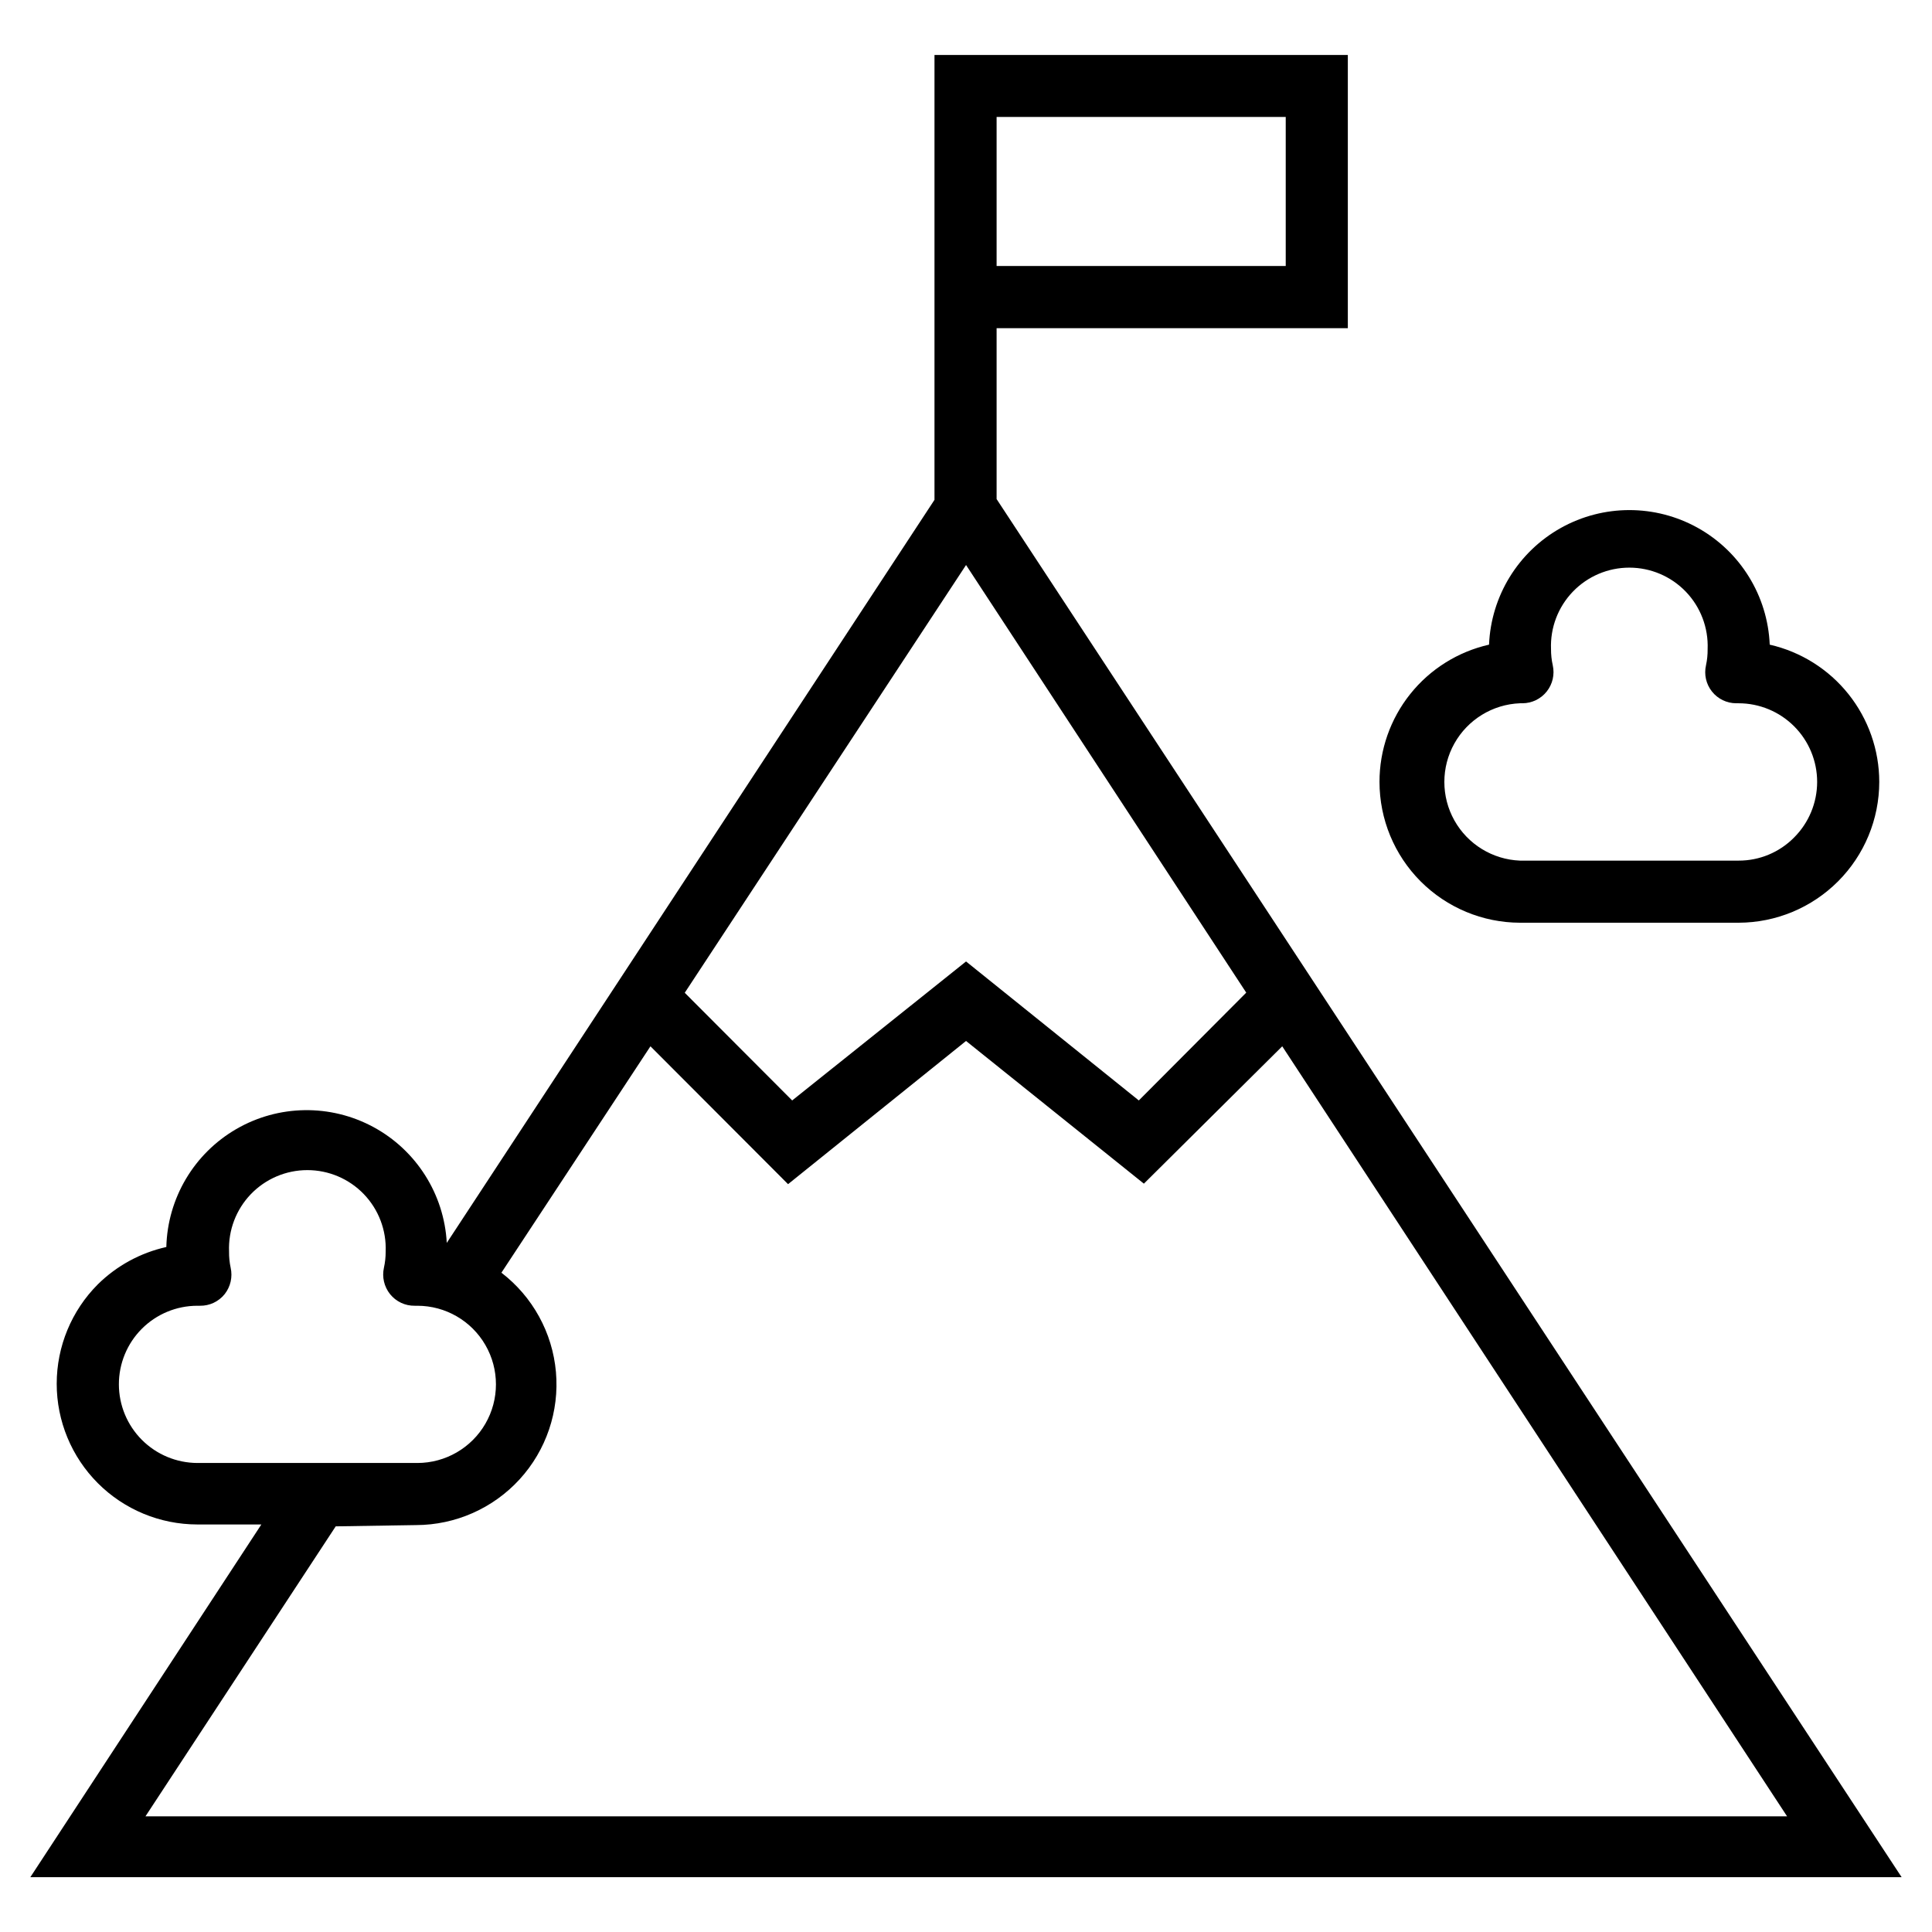
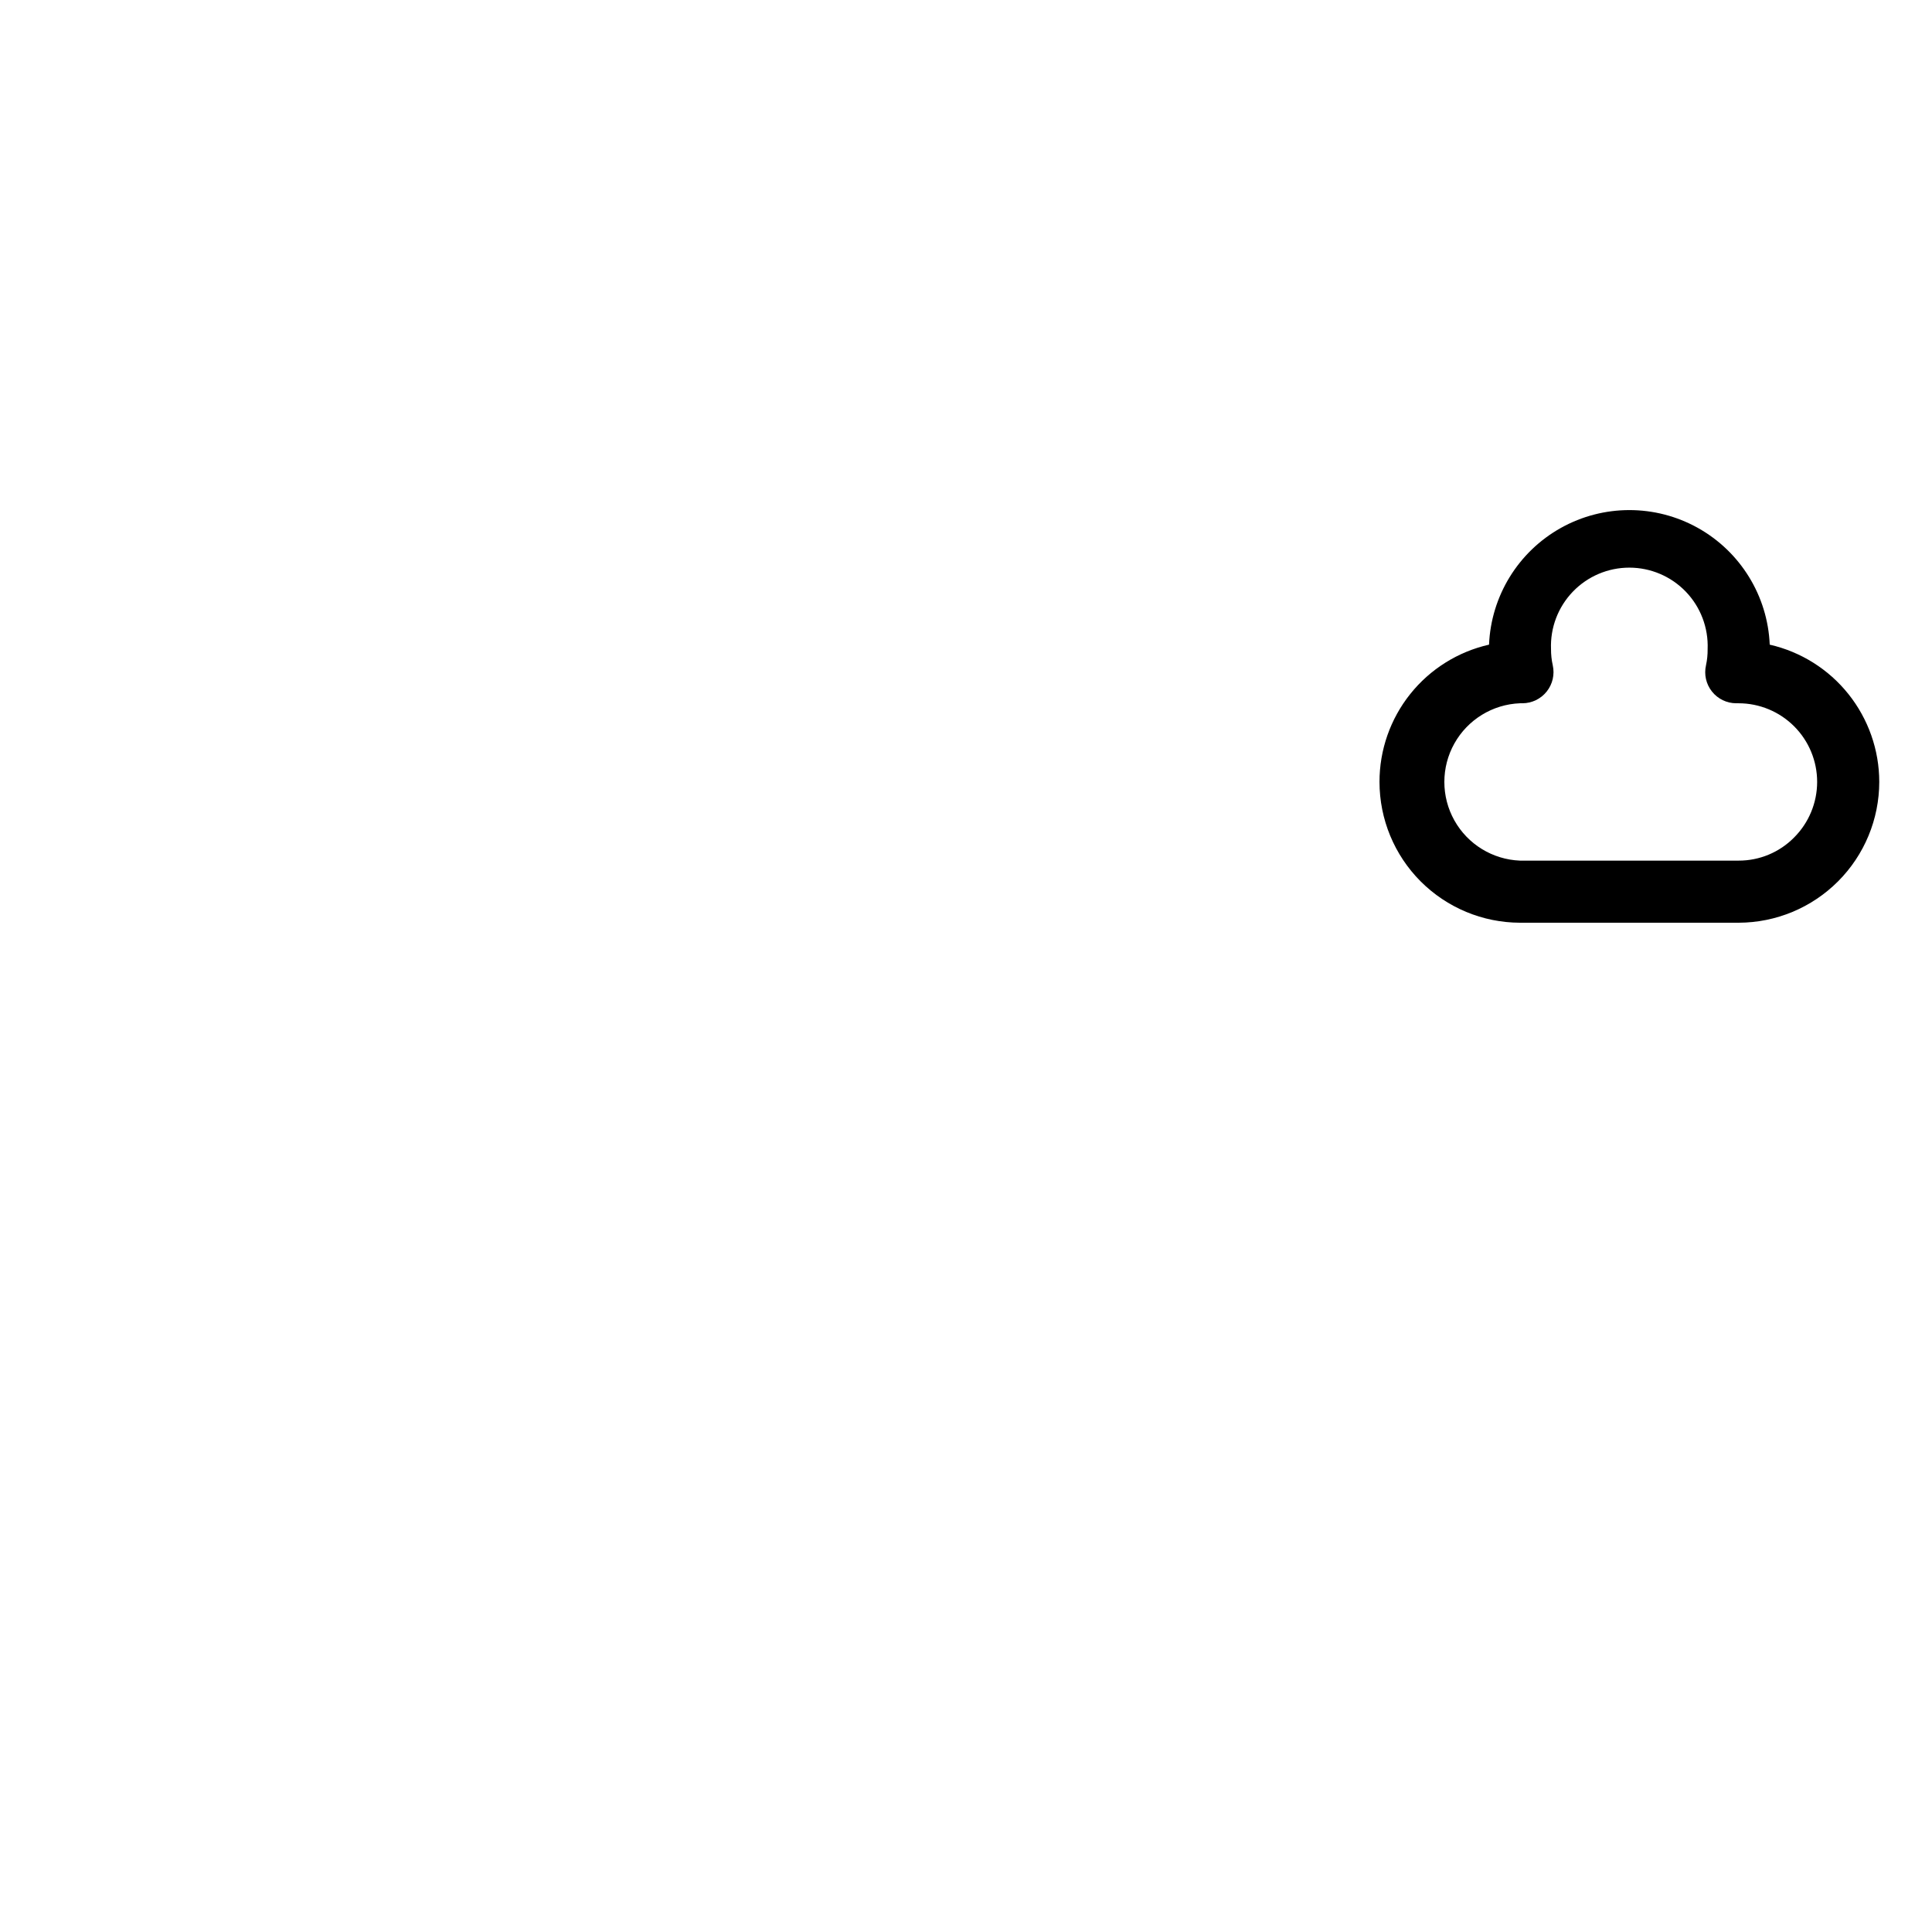
<svg xmlns="http://www.w3.org/2000/svg" fill="#000000" width="800px" height="800px" version="1.1" viewBox="144 144 512 512">
  <g>
-     <path d="m647.95 641.47-239.84-365.21v-45.289h93.078v-72.41h-109.54v117.9l-129.25 196.92c-0.699-12.918-8.062-24.547-19.441-30.703-11.383-6.156-25.145-5.953-36.34 0.531-11.195 6.484-18.215 18.324-18.539 31.258-6.848 1.531-13.133 4.953-18.133 9.875-6.988 6.992-10.914 16.469-10.918 26.355-0.004 9.883 3.918 19.363 10.902 26.359 6.984 6.992 16.461 10.93 26.348 10.941h16.984l-61.223 93.473zm-239.84-466.48h76.621v39.496h-76.621zm66.156 232.07-28.469 28.57-45.785-36.832-46.078 36.832-28.469-28.535 74.547-113.36zm-298.76 103.81c-0.008-5.523 2.18-10.82 6.078-14.73 3.902-3.906 9.199-6.102 14.723-6.102h0.66-0.004c2.559 0.047 4.988-1.098 6.586-3.094 1.547-1.973 2.129-4.535 1.578-6.981-0.301-1.406-0.445-2.84-0.426-4.277-0.227-5.648 1.859-11.141 5.773-15.219 3.918-4.074 9.324-6.375 14.977-6.375 5.652 0 11.059 2.301 14.977 6.375 3.914 4.078 6 9.57 5.777 15.219 0.008 1.438-0.148 2.875-0.461 4.277-0.543 2.453 0.051 5.016 1.613 6.981 1.594 1.996 4.023 3.141 6.582 3.094h0.66-0.004c7.445 0 14.32 3.969 18.043 10.414 3.723 6.449 3.723 14.391 0 20.836-3.723 6.445-10.598 10.418-18.043 10.418h-58.289c-5.516-0.02-10.805-2.219-14.703-6.125-3.898-3.902-6.09-9.191-6.098-14.711zm78.762 37.293c10.445-0.023 20.402-4.43 27.449-12.141 7.047-7.715 10.531-18.027 9.613-28.434-0.922-10.406-6.16-19.949-14.449-26.309l39.496-60 36.469 36.535 47.164-37.949 47.133 37.816 36.664-36.402 133.79 204.07h-435.05l50.422-76.852z" />
    <path d="m538.61 314.84c-8.246 1.867-15.613 6.484-20.891 13.094-5.273 6.609-8.145 14.816-8.137 23.273 0 9.883 3.918 19.363 10.895 26.359 6.981 6.996 16.449 10.941 26.328 10.965h57.961c9.887-0.023 19.359-3.969 26.34-10.965 6.984-6.996 10.91-16.473 10.918-26.359-0.008-8.453-2.887-16.648-8.16-23.258-5.269-6.606-12.629-11.227-20.867-13.109-0.543-12.918-7.75-24.625-19.035-30.934-11.285-6.305-25.031-6.305-36.316 0-11.285 6.309-18.492 18.016-19.035 30.934zm16.883 5.465 0.004-0.004c-0.316-1.402-0.469-2.84-0.461-4.277-0.227-5.648 1.859-11.141 5.777-15.219 3.914-4.074 9.324-6.375 14.973-6.375 5.652 0 11.059 2.301 14.977 6.375 3.914 4.078 6 9.57 5.777 15.219 0.016 1.438-0.125 2.871-0.43 4.277-0.559 2.441 0.02 5 1.578 6.961 1.555 1.961 3.918 3.106 6.422 3.113h0.66-0.004c5.523 0.008 10.816 2.211 14.719 6.125 3.898 3.91 6.086 9.211 6.078 14.734-0.008 5.523-2.207 10.816-6.117 14.719-3.875 3.926-9.164 6.133-14.68 6.121h-57.961c-7.25-0.289-13.832-4.324-17.379-10.656-3.543-6.332-3.543-14.055 0-20.387 3.547-6.332 10.129-10.371 17.379-10.656h0.66c2.504-0.012 4.867-1.156 6.43-3.113 1.559-1.957 2.148-4.516 1.602-6.961z" />
  </g>
</svg>